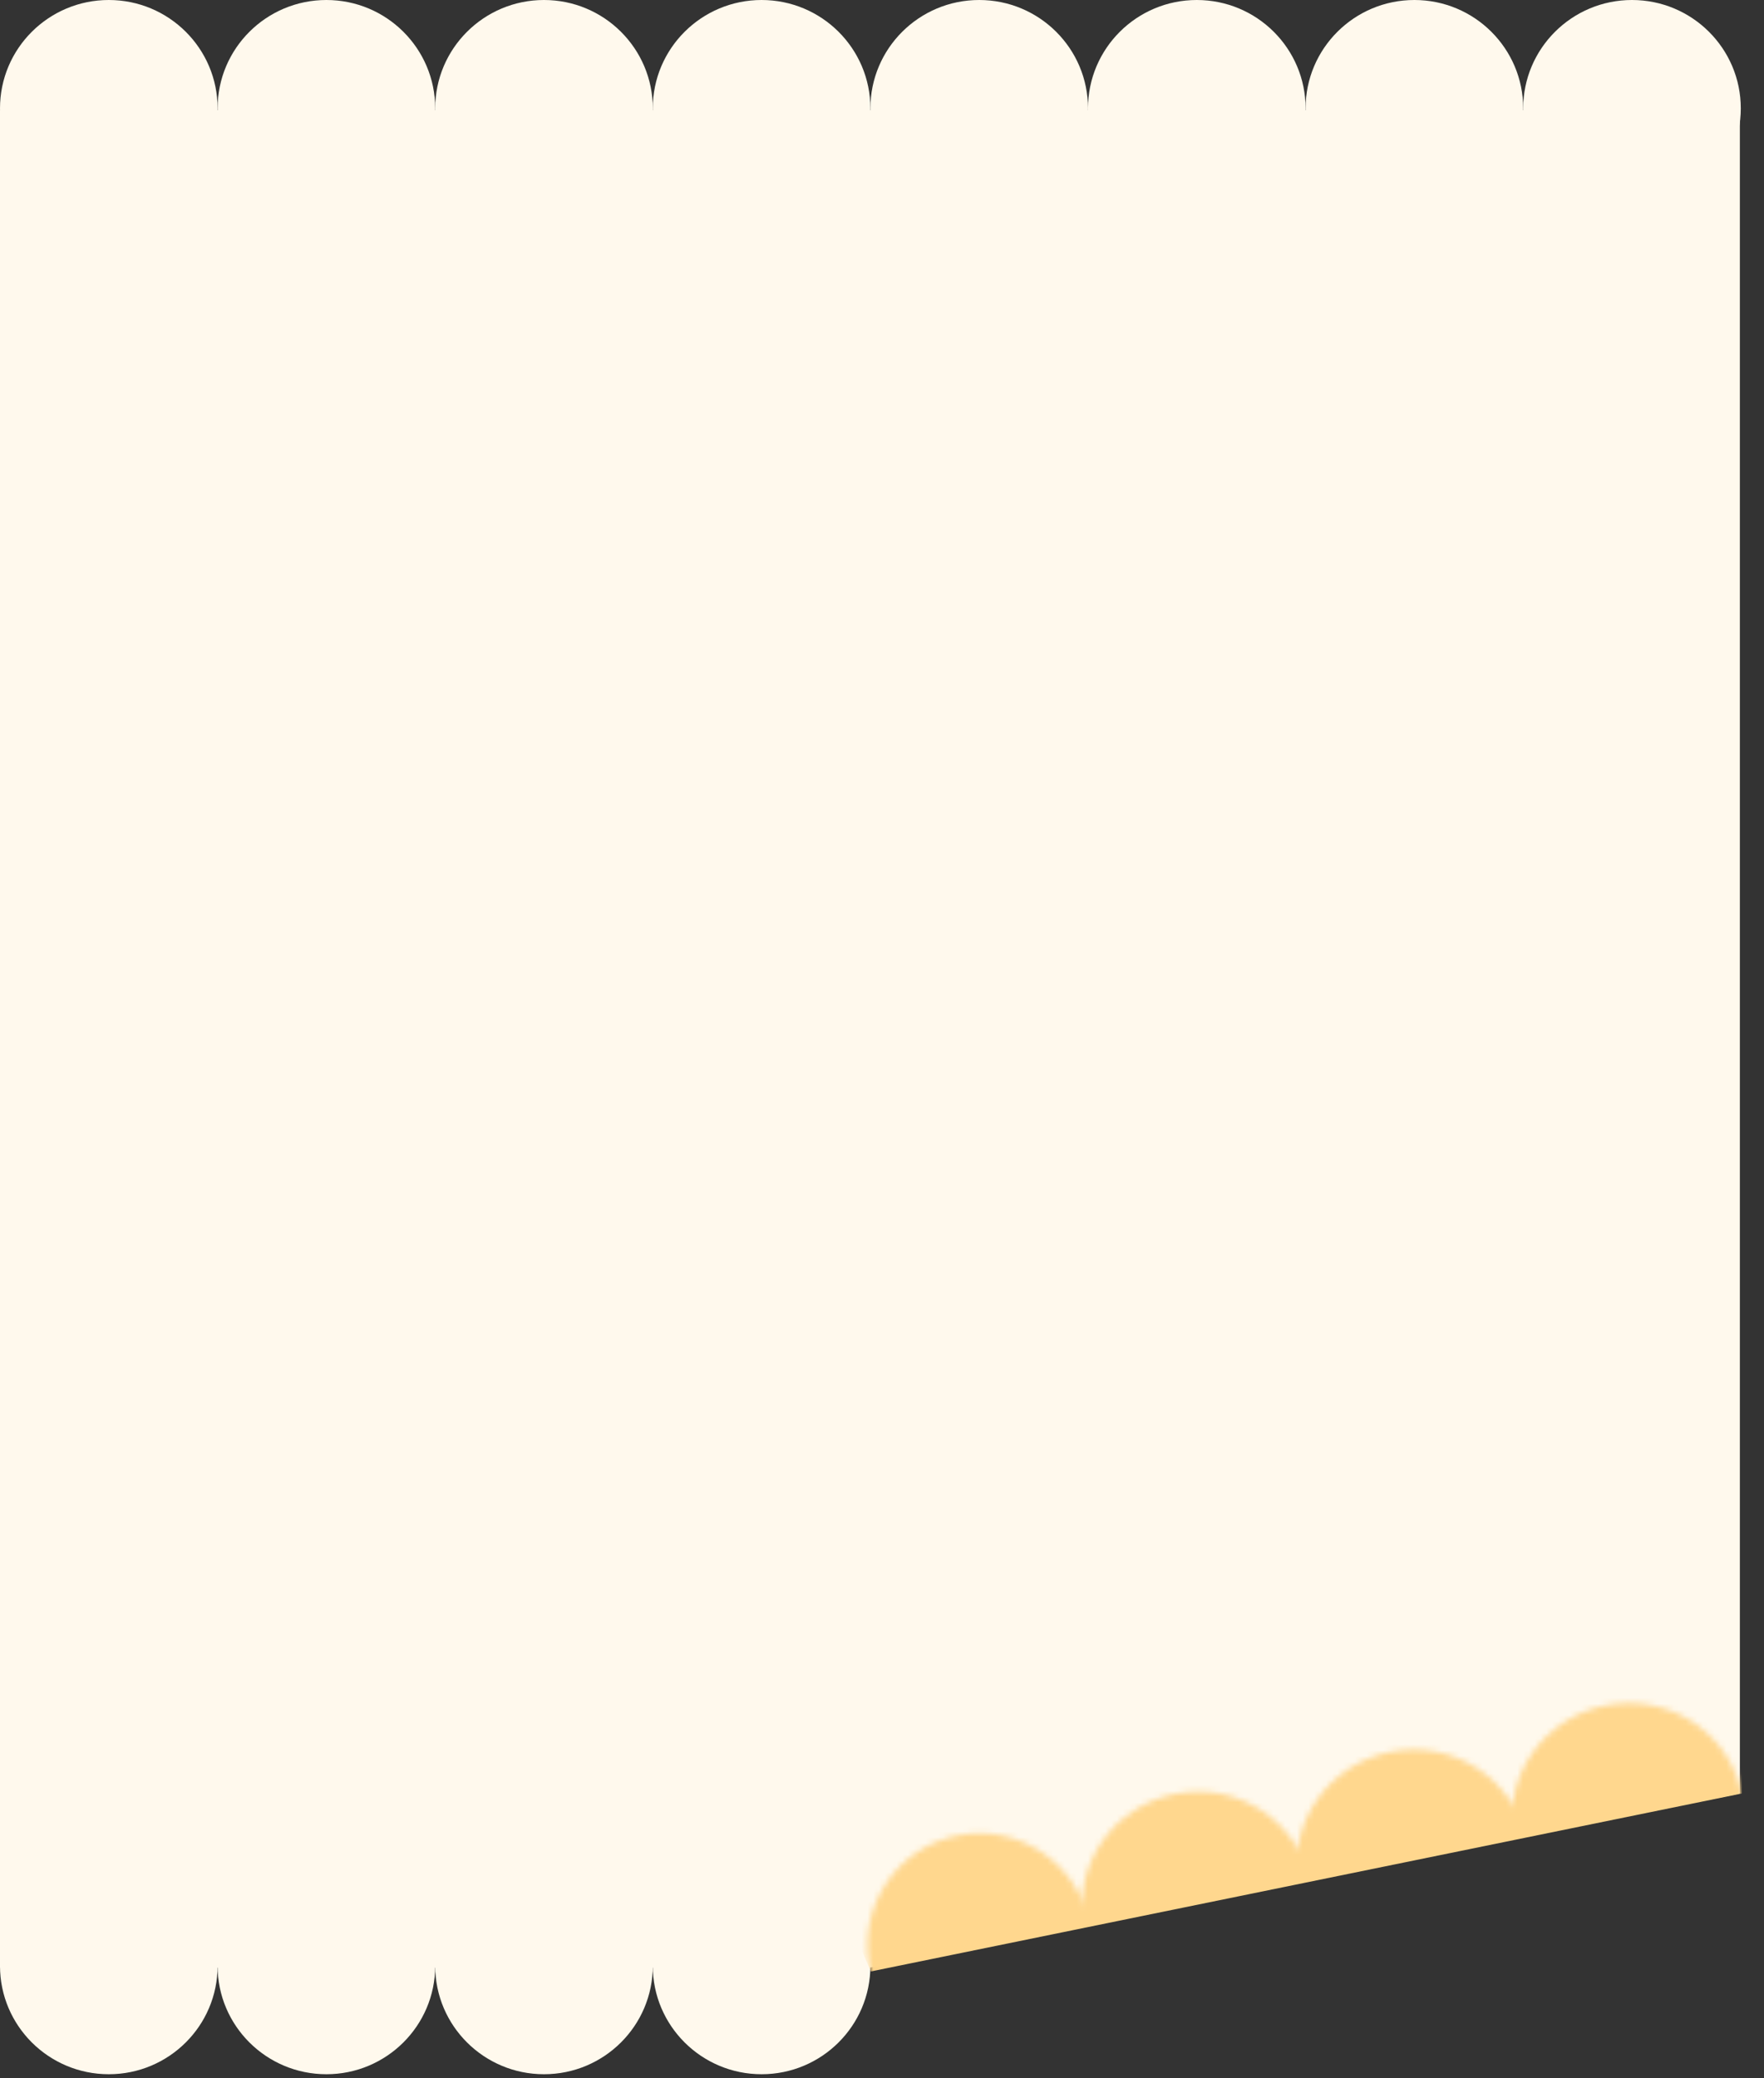
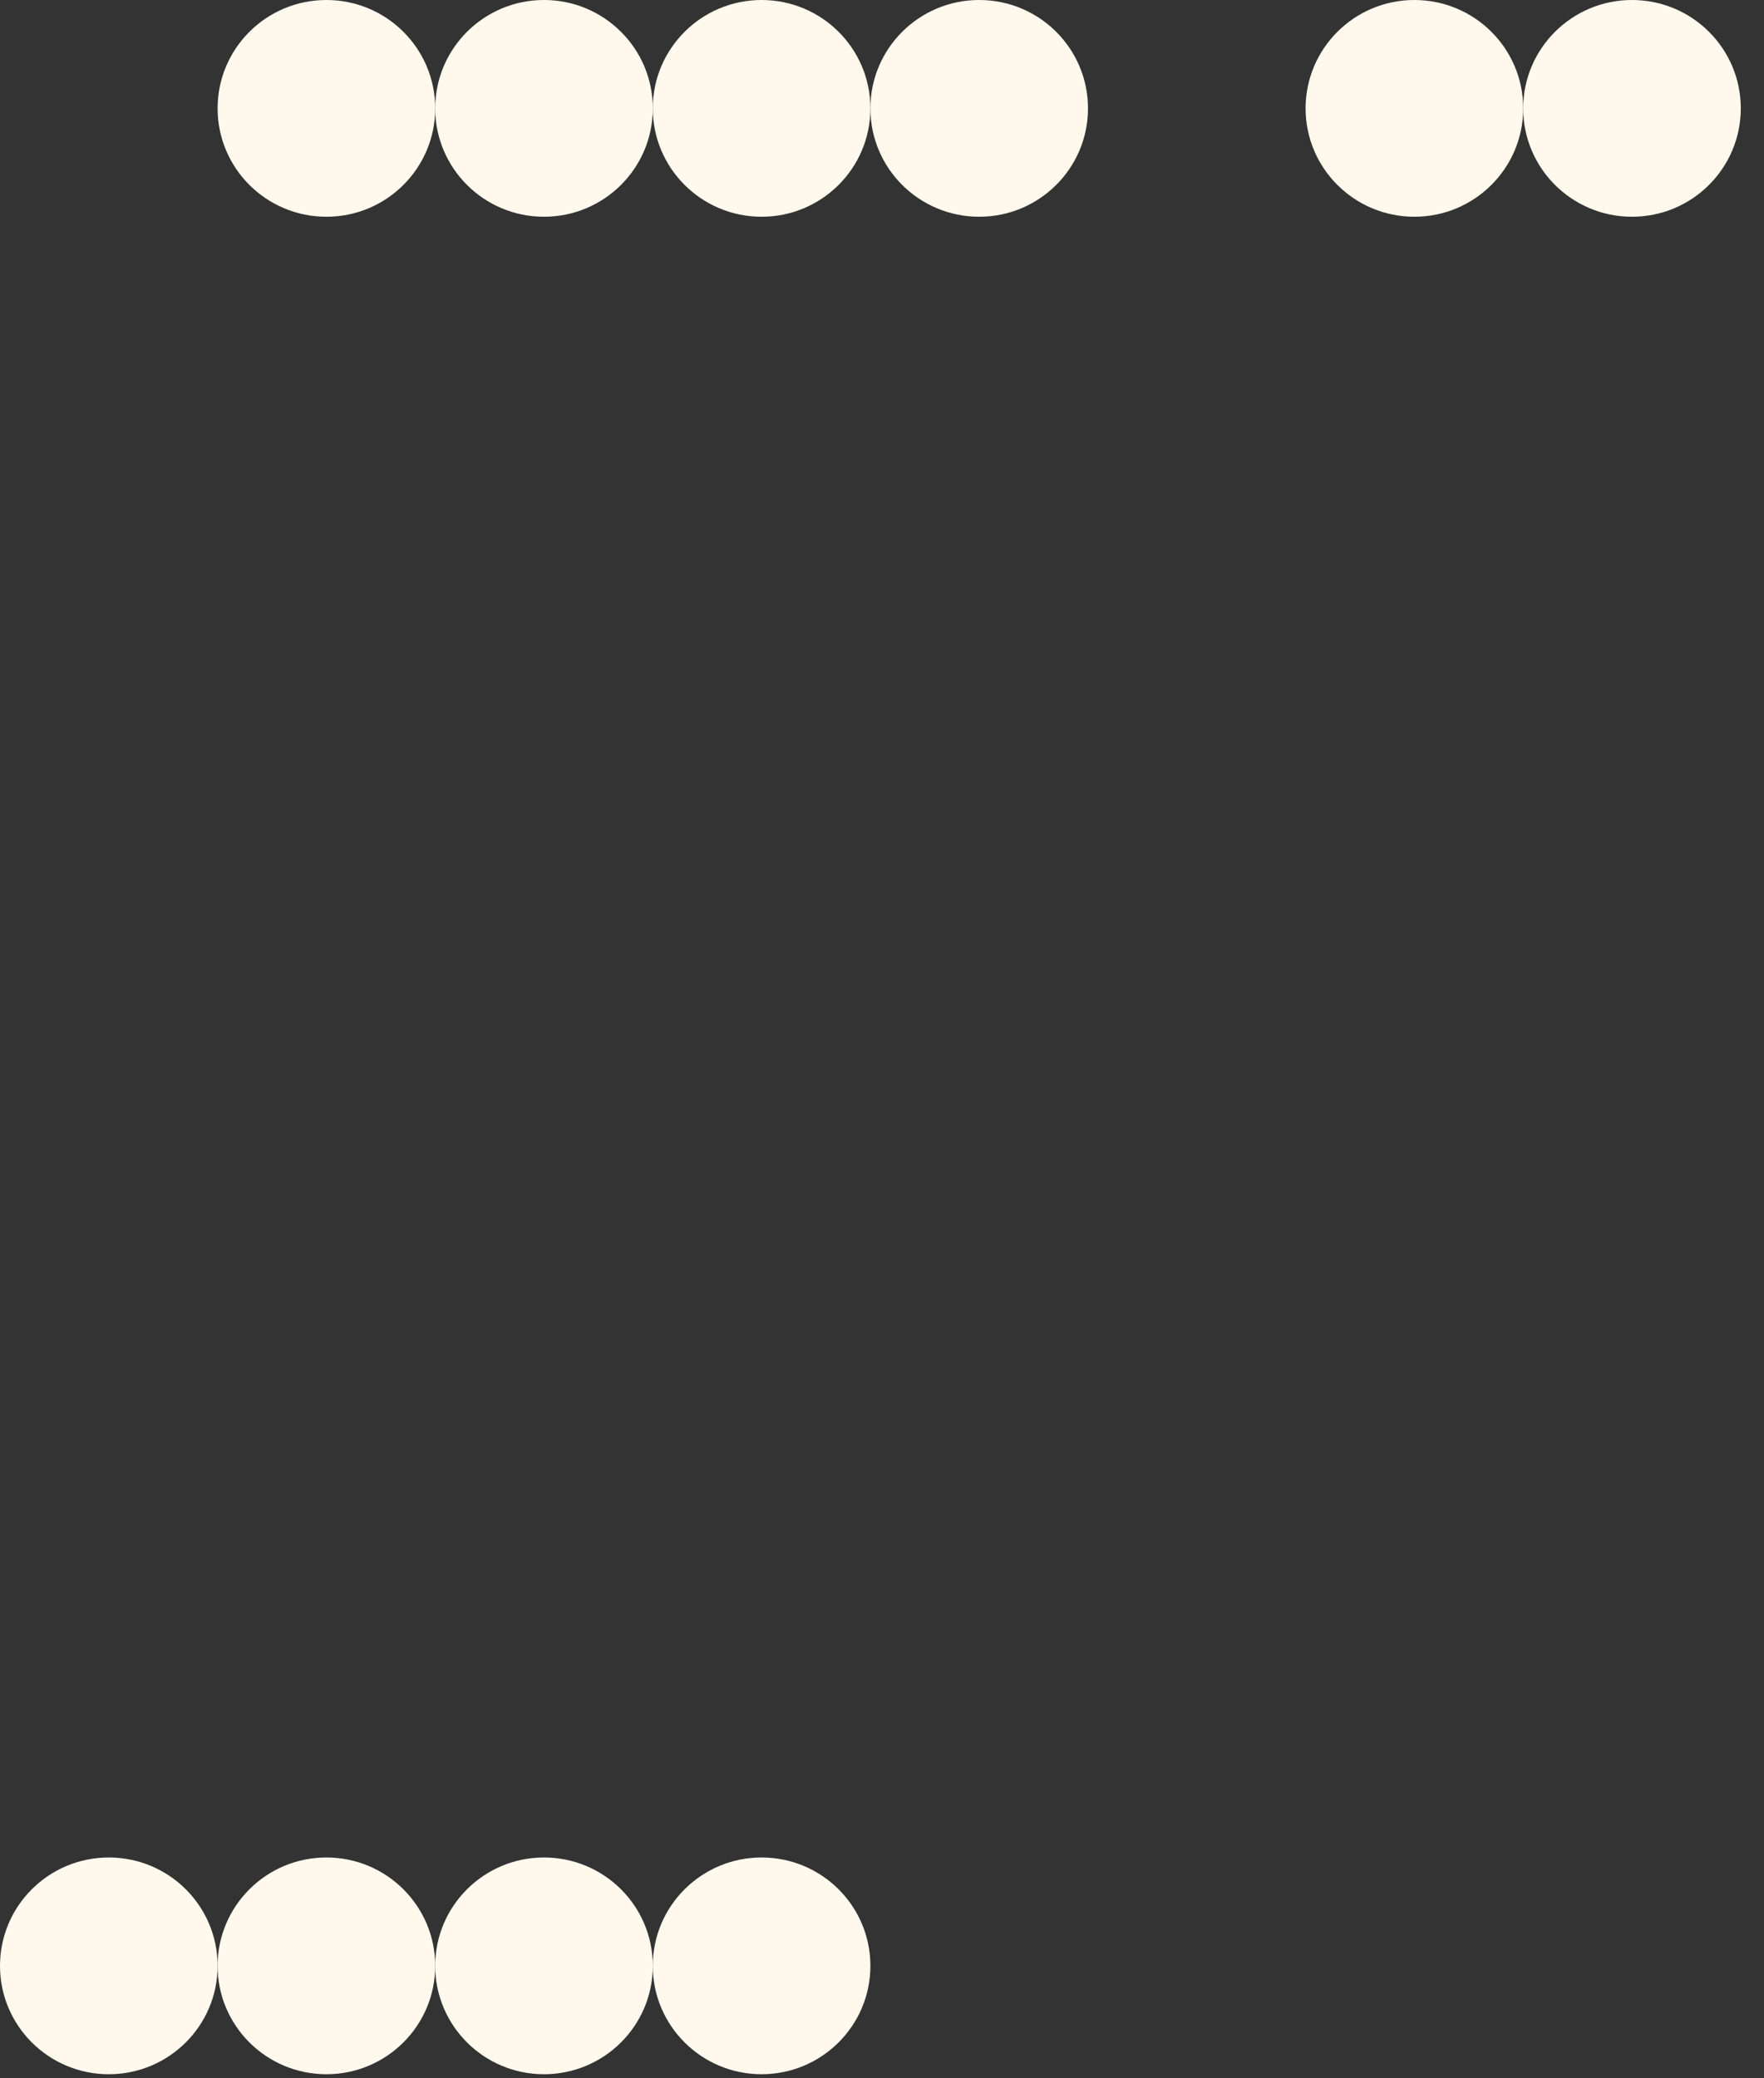
<svg xmlns="http://www.w3.org/2000/svg" width="304" height="358" viewBox="0 0 304 358" fill="none">
  <rect x="0" y="0" width="304" height="358" fill="#333333" stroke="none" />
-   <ellipse cx="18.75" cy="18.67" rx="18.75" ry="18.67" transform="matrix(-1 0 0 1 37.5 0)" fill="#FFF9ED" />
  <ellipse cx="18.75" cy="18.67" rx="18.75" ry="18.67" transform="matrix(-1 0 0 1 187.5 0)" fill="#FFF9ED" />
  <ellipse cx="18.75" cy="18.67" rx="18.75" ry="18.67" transform="matrix(-1 0 0 1 112.5 0)" fill="#FFF9ED" />
  <ellipse cx="18.75" cy="18.67" rx="18.75" ry="18.67" transform="matrix(-1 0 0 1 262.5 0)" fill="#FFF9ED" />
  <ellipse cx="18.75" cy="18.67" rx="18.75" ry="18.67" transform="matrix(-1 0 0 1 75.001 0)" fill="#FFF9ED" />
-   <ellipse cx="18.75" cy="18.67" rx="18.75" ry="18.67" transform="matrix(-1 0 0 1 225 0)" fill="#FFF9ED" />
  <ellipse cx="18.75" cy="18.67" rx="18.75" ry="18.67" transform="matrix(-1 0 0 1 150 0)" fill="#FFF9ED" />
  <ellipse cx="18.75" cy="18.67" rx="18.75" ry="18.67" transform="matrix(-1 0 0 1 300 0)" fill="#FFF9ED" />
-   <path d="M0 18.979H299.841V308.979L149.92 338.979H0V18.979Z" fill="#FFF9ED" />
  <ellipse cx="18.75" cy="18.67" rx="18.75" ry="18.67" transform="matrix(1 8.70513e-08 8.77959e-08 -1 112.5 357.341)" fill="#FFF9ED" />
  <ellipse cx="18.75" cy="18.67" rx="18.75" ry="18.67" transform="matrix(1 8.70513e-08 8.77959e-08 -1 37.5 357.341)" fill="#FFF9ED" />
  <ellipse cx="18.75" cy="18.67" rx="18.75" ry="18.67" transform="matrix(1 8.70513e-08 8.77959e-08 -1 75 357.341)" fill="#FFF9ED" />
  <ellipse cx="18.75" cy="18.67" rx="18.75" ry="18.67" transform="matrix(1 8.70051e-08 8.78424e-08 -1 0 357.341)" fill="#FFF9ED" />
  <mask id="mask0_513_17954" style="mask-type:alpha" maskUnits="userSpaceOnUse" x="149" y="293" width="152" height="62">
    <ellipse cx="19.338" cy="19.364" rx="19.338" ry="19.364" transform="matrix(0.982 -0.187 0.187 0.982 146.198 319.784)" fill="#FFD78E" />
-     <ellipse cx="19.847" cy="19.364" rx="19.847" ry="19.364" transform="matrix(0.982 -0.187 0.187 0.982 183.189 312.727)" fill="#FFD78E" />
    <ellipse cx="20.001" cy="19.515" rx="20.001" ry="19.515" transform="matrix(0.982 -0.187 0.187 0.982 220.151 305.521)" fill="#FFD78E" />
    <ellipse cx="20.001" cy="19.515" rx="20.001" ry="19.515" transform="matrix(0.982 -0.187 0.187 0.982 257.241 297.504)" fill="#FFD78E" />
  </mask>
  <g mask="url(#mask0_513_17954)">
-     <path d="M135.78 306.62L150.074 339.635L300.16 308.978V286.743L135.78 306.62Z" fill="#FFD78E" />
-   </g>
+     </g>
</svg>